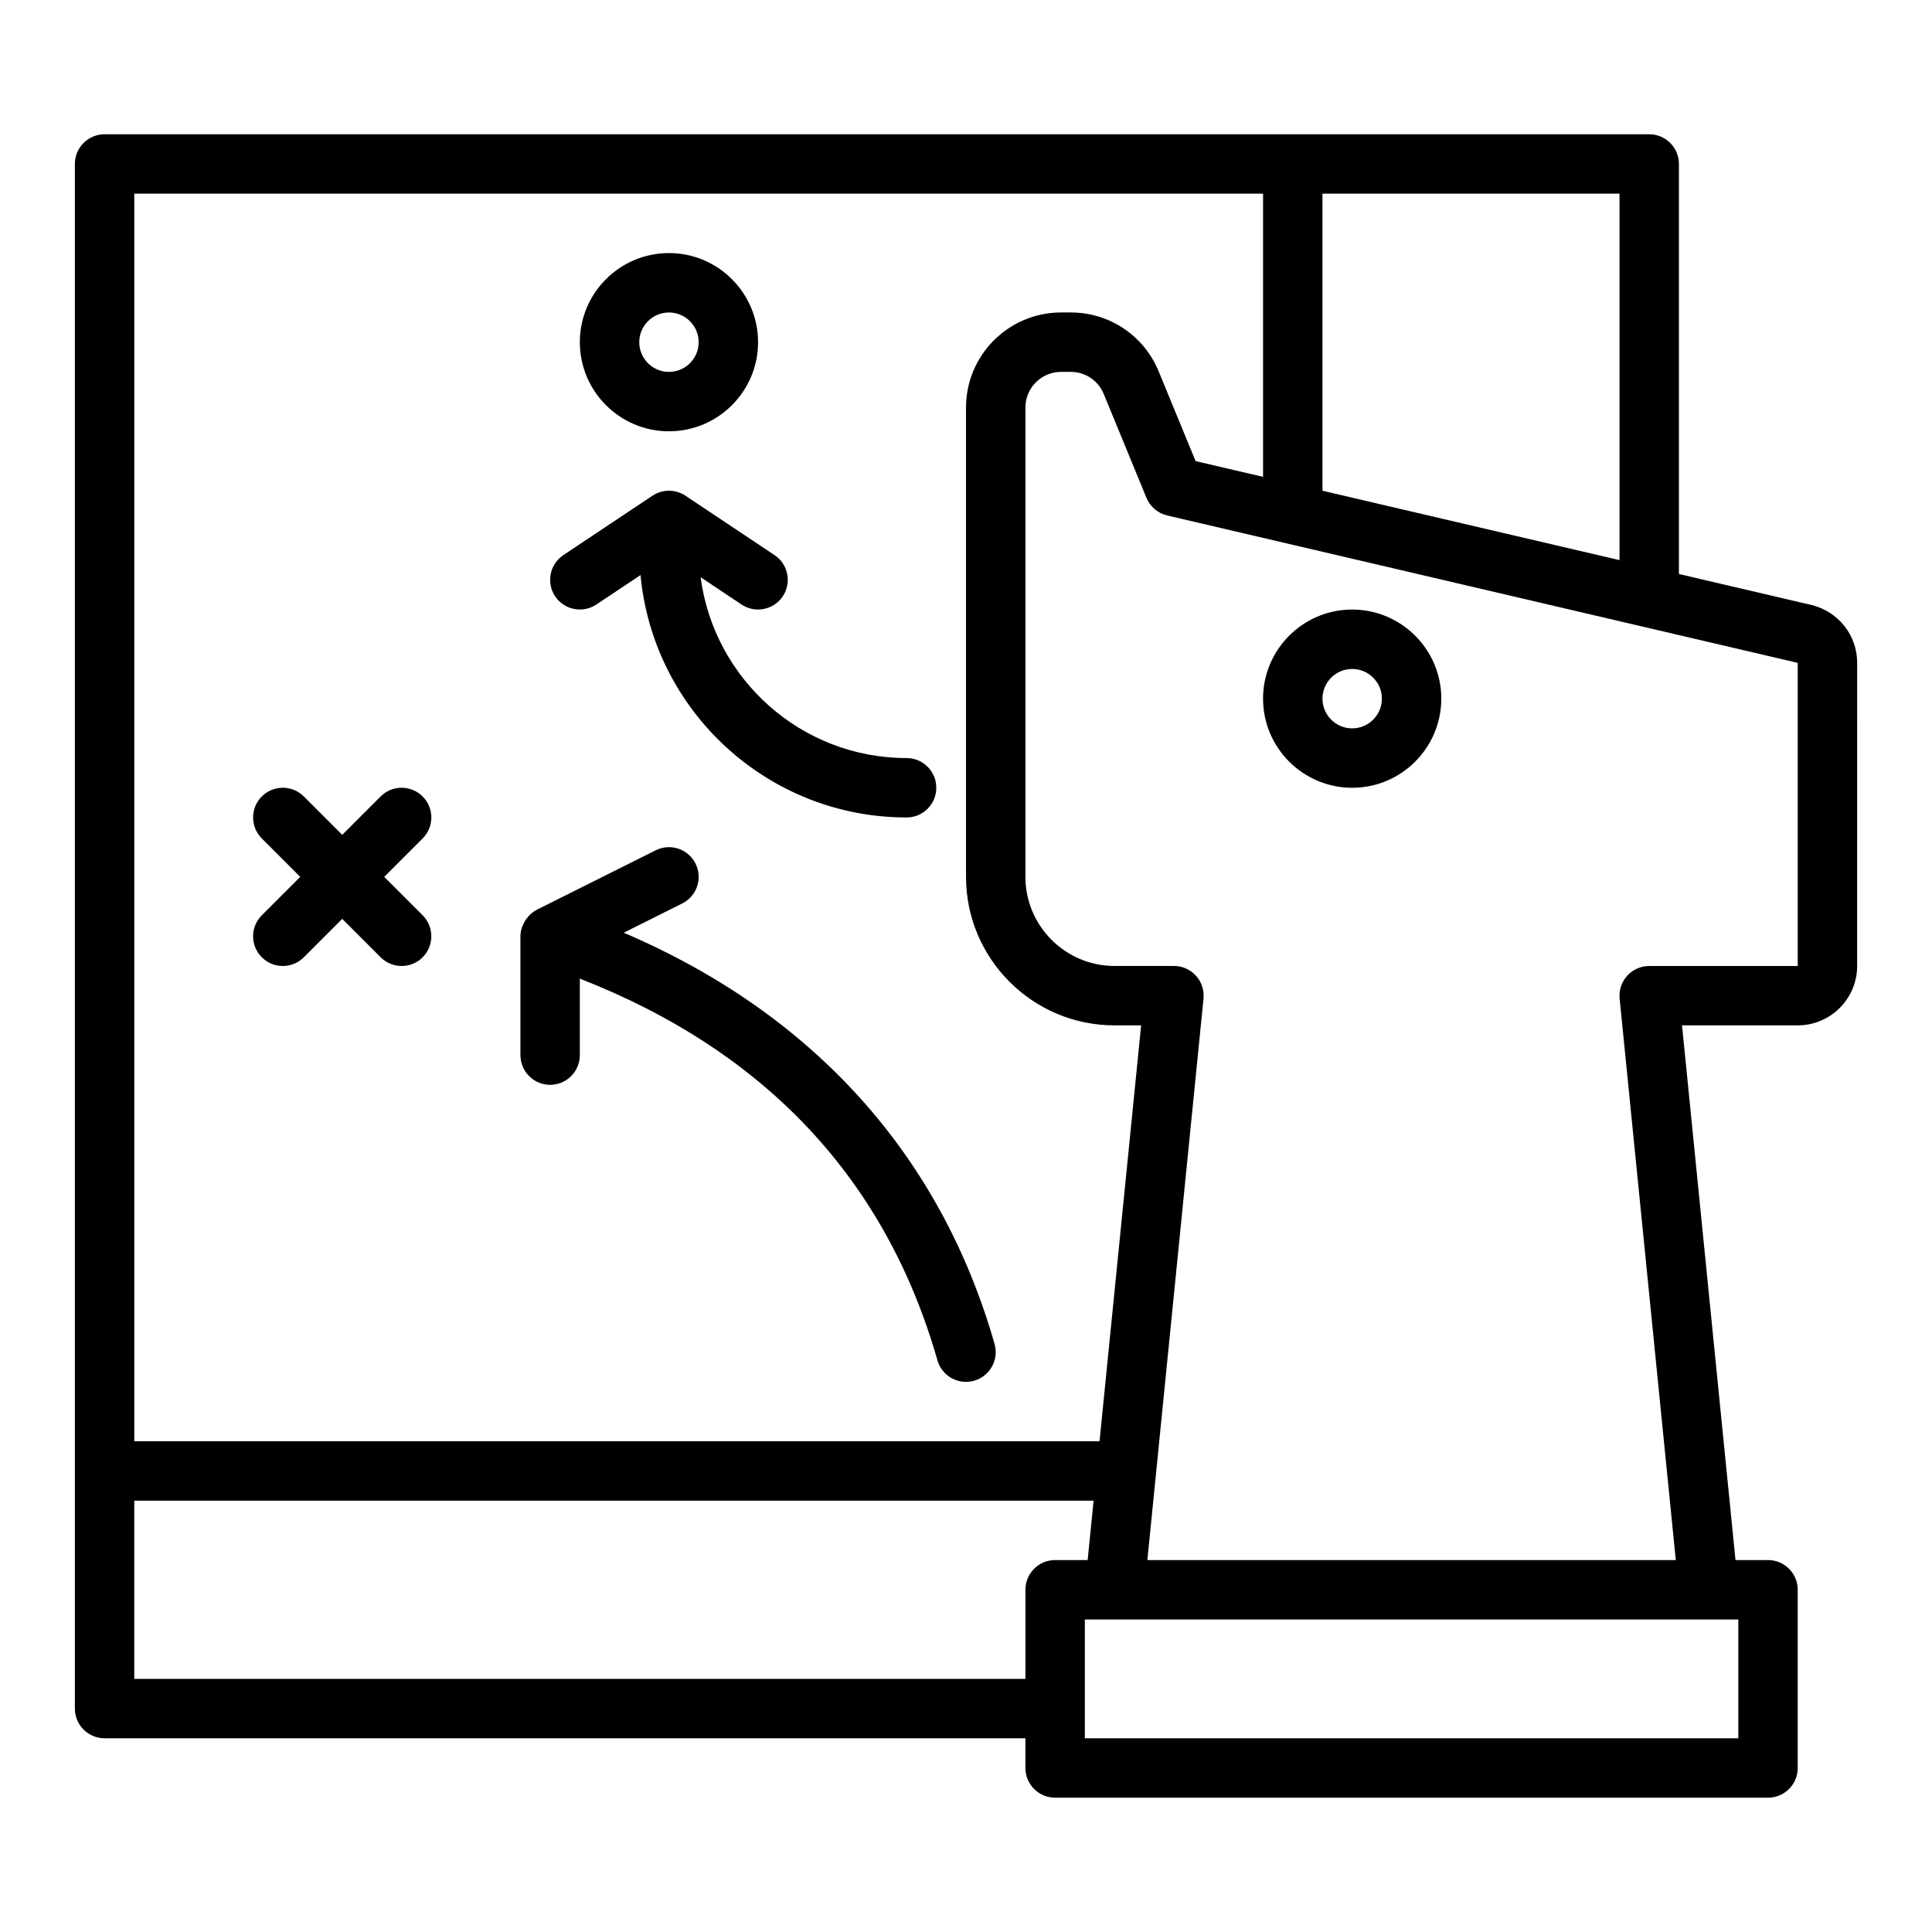
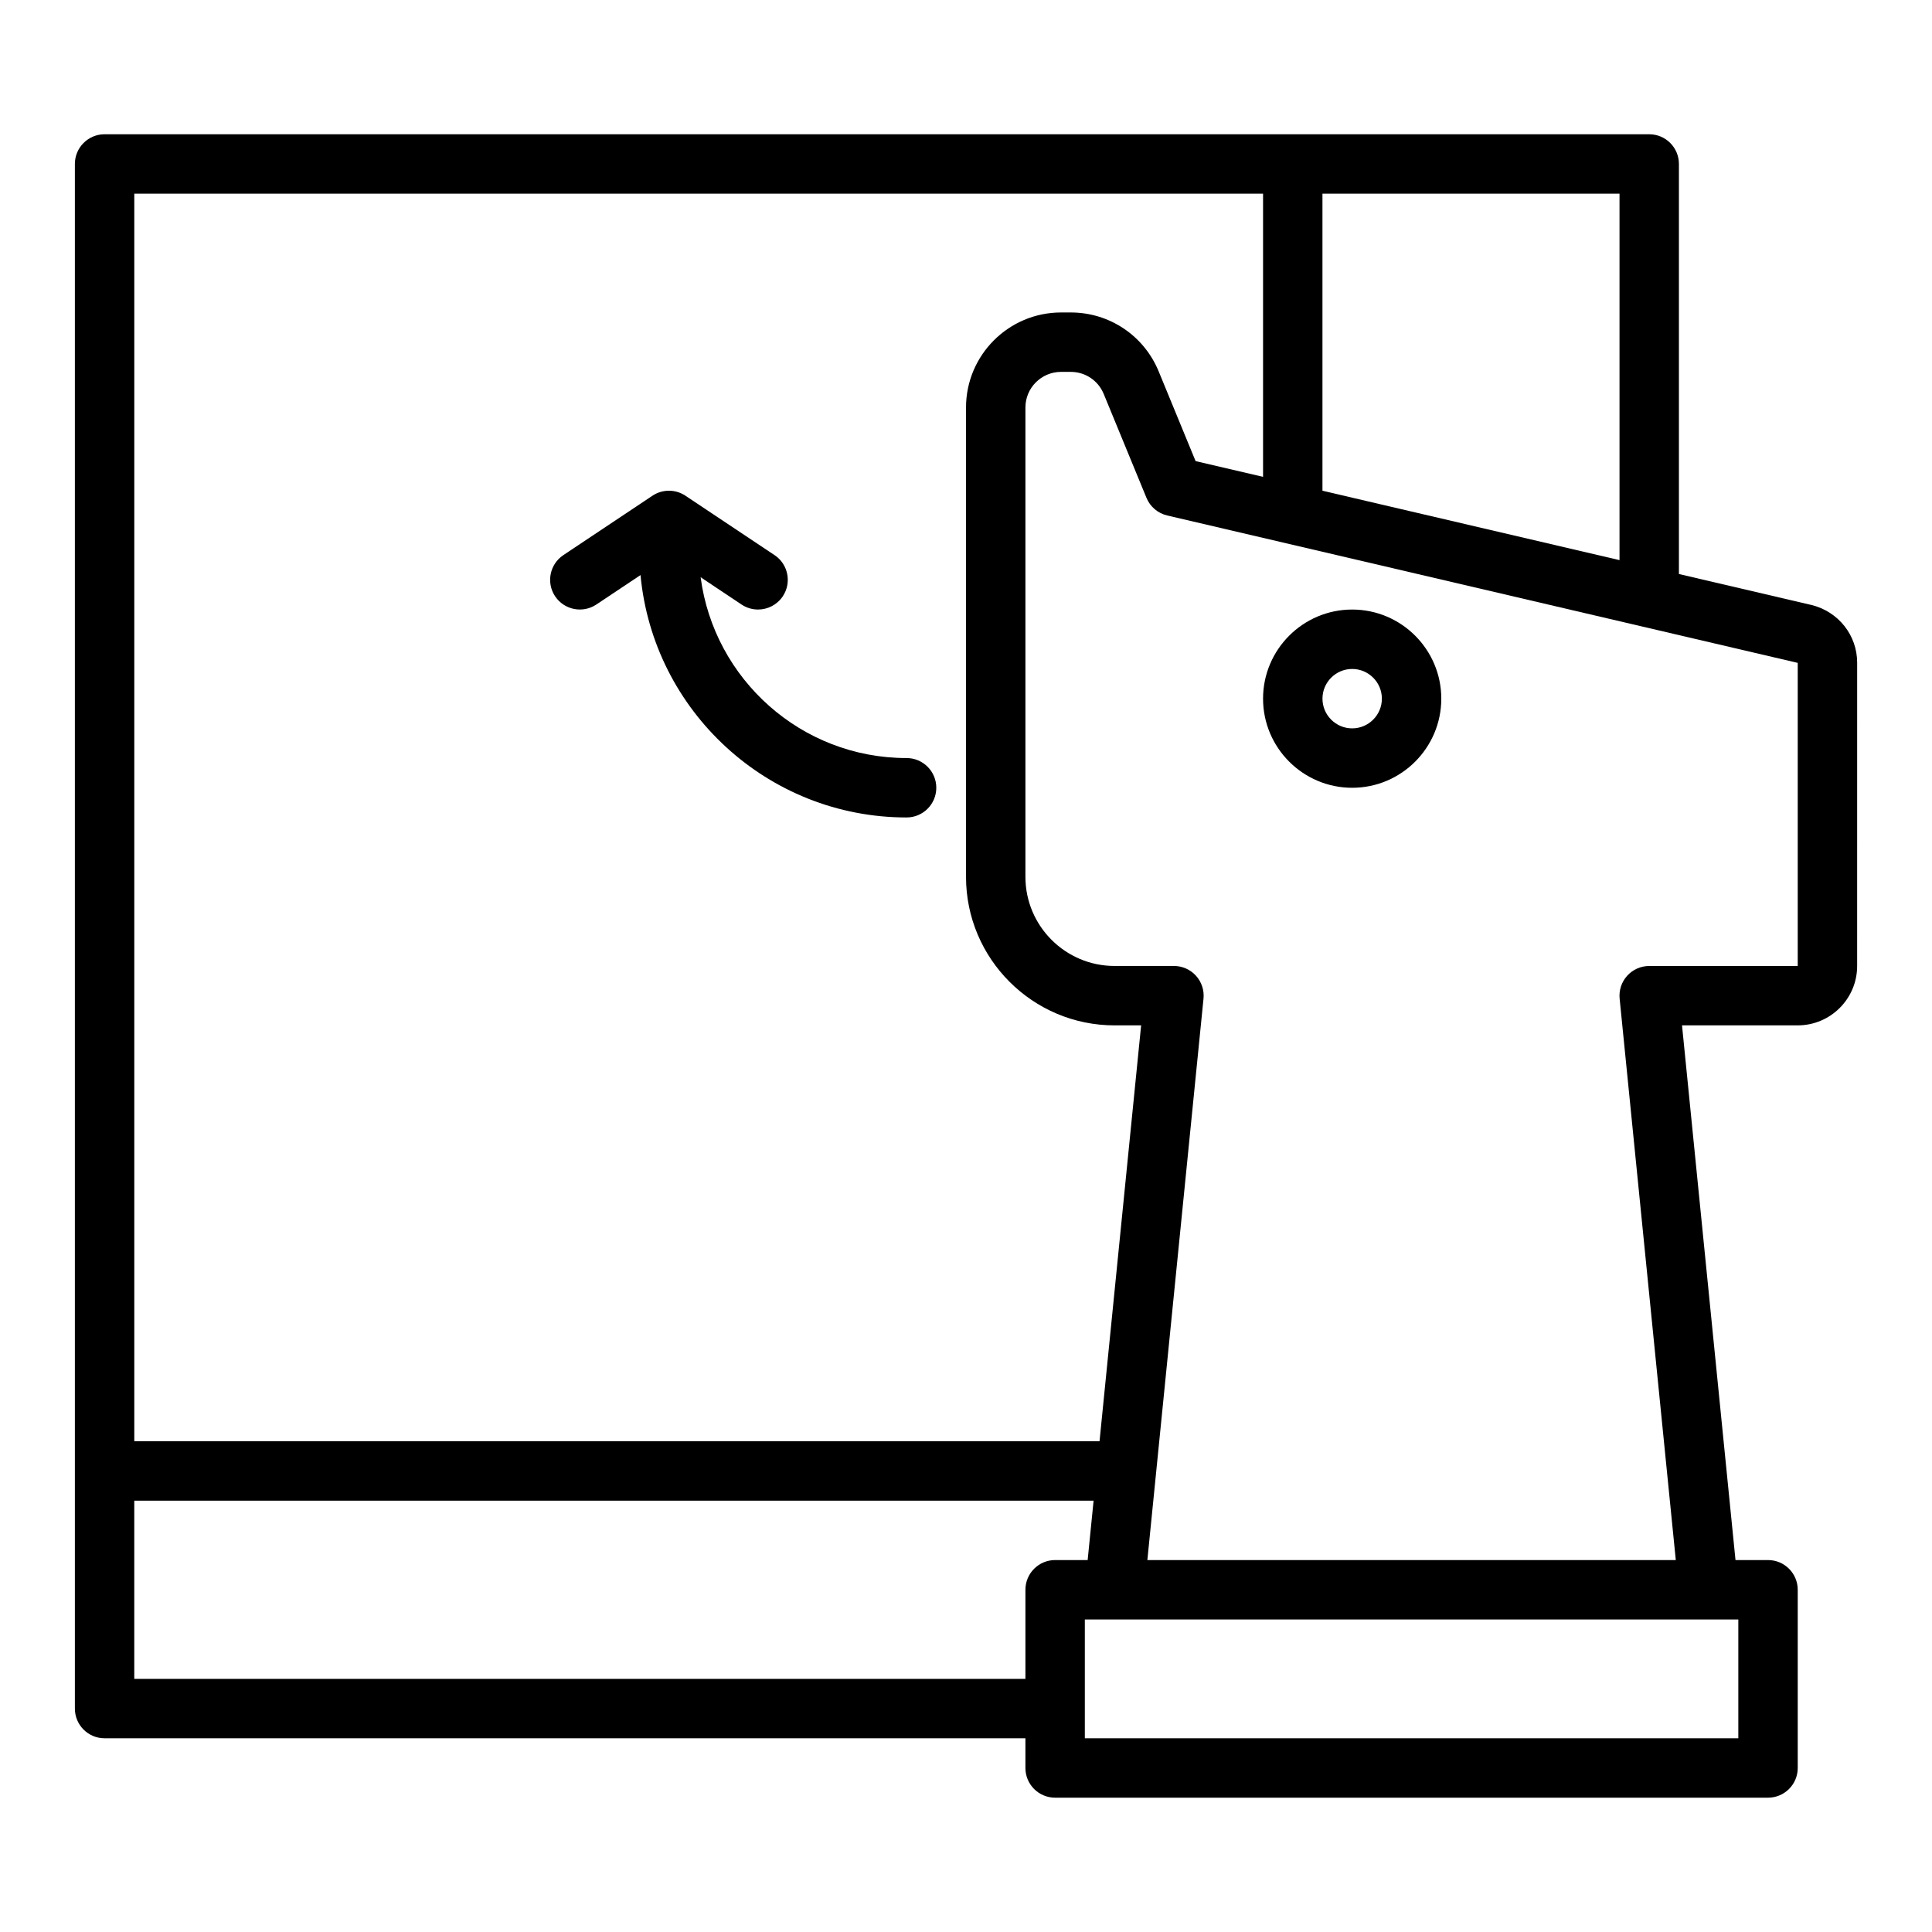
<svg xmlns="http://www.w3.org/2000/svg" fill="#000000" width="800px" height="800px" version="1.1" viewBox="144 144 512 512">
  <g>
    <path d="m624.02 304.32-35.09-8.199v-108.67c0-4.348-3.523-7.871-7.871-7.871h-409.34c-4.348 0-7.875 3.523-7.875 7.871v409.34c0 4.348 3.523 7.871 7.871 7.871h244.03v7.871c0 4.348 3.523 7.871 7.871 7.871h188.93c4.348 0 7.871-3.523 7.871-7.871v-47.23c0-4.348-3.523-7.871-7.871-7.871h-8.621l-14.172-141.7h30.668c8.684 0 15.742-7.062 15.742-15.742l0.004-80.375c0-7.258-4.961-13.543-12.145-15.301zm-50.832-109v97.121l-78.723-18.391v-0.008-78.723zm-94.465 0v75.051l-17.879-4.176-9.789-23.789c-3.902-9.473-13.043-15.598-23.289-15.598h-2.578c-13.887 0-25.184 11.297-25.184 25.188v124.38c0 21.703 17.66 39.359 39.359 39.359h7.047l-11.023 110.21h-255.8v-330.62zm-299.14 393.6v-47.23h254.23l-1.574 15.742h-8.621c-4.348 0-7.871 3.523-7.871 7.871v23.617zm425.09 15.746h-173.18v-31.488h173.18zm15.742-204.67h-39.359c-2.227 0-4.344 0.941-5.836 2.59-1.496 1.648-2.219 3.852-2 6.066l14.883 148.78h-140.04l14.879-148.79c0.219-2.215-0.504-4.418-2-6.066-1.492-1.645-3.609-2.586-5.836-2.586h-15.742c-13.023 0-23.617-10.594-23.617-23.617v-124.38c0-5.207 4.234-9.441 9.441-9.441h2.578c3.84 0 7.269 2.293 8.73 5.848l11.332 27.531c0.969 2.352 3.012 4.094 5.488 4.672l167.1 39.066z" />
    <path d="m502.34 352.77c13.023 0 23.617-10.594 23.617-23.617 0-13.023-10.594-23.617-23.617-23.617-13.023 0-23.617 10.594-23.617 23.617 0 13.023 10.594 23.617 23.617 23.617zm0-31.488c4.34 0 7.871 3.531 7.871 7.871 0 4.34-3.531 7.871-7.871 7.871-4.34 0-7.871-3.531-7.871-7.871-0.004-4.336 3.531-7.871 7.871-7.871z" />
-     <path d="m213.38 397.69c1.539 1.539 3.555 2.309 5.566 2.309 2.016 0 4.027-0.77 5.566-2.305l10.18-10.18 10.18 10.18c1.535 1.535 3.547 2.305 5.562 2.305 2.016 0 4.027-0.77 5.566-2.305 3.074-3.074 3.074-8.055 0-11.133l-10.18-10.18 10.18-10.18c3.074-3.074 3.074-8.055 0-11.133-3.074-3.074-8.055-3.074-11.133 0l-10.176 10.18-10.18-10.18c-3.074-3.074-8.055-3.074-11.133 0-3.074 3.074-3.074 8.055 0 11.133l10.18 10.18-10.18 10.18c-3.074 3.074-3.074 8.055 0 11.129z" />
-     <path d="m289.79 431.49c4.348 0 7.871-3.523 7.871-7.871v-20.27c49.207 19.223 81.07 53.203 94.77 101.15 0.988 3.457 4.141 5.711 7.566 5.711 0.715 0 1.445-0.102 2.168-0.309 4.18-1.195 6.602-5.551 5.406-9.73-14.352-50.227-48.199-87.574-98.281-108.99l15.512-7.758c3.891-1.945 5.465-6.672 3.519-10.562-1.945-3.887-6.664-5.473-10.562-3.519l-31.461 15.73c-0.039 0.02-0.07 0.051-0.109 0.07-0.785 0.406-1.449 0.957-2.043 1.574-0.176 0.184-0.32 0.379-0.48 0.582-0.48 0.613-0.871 1.281-1.152 2.012-0.047 0.121-0.145 0.199-0.184 0.324-0.016 0.043-0.004 0.09-0.016 0.133-0.246 0.758-0.395 1.543-0.395 2.359v31.488c0 4.348 3.523 7.875 7.871 7.875z" />
-     <path d="m321.28 258.3c13.023 0 23.617-10.594 23.617-23.617 0-13.023-10.594-23.617-23.617-23.617-13.023 0-23.617 10.594-23.617 23.617 0.004 13.023 10.594 23.617 23.617 23.617zm0-31.488c4.34 0 7.871 3.531 7.871 7.871s-3.531 7.871-7.871 7.871-7.871-3.531-7.871-7.871c0-4.336 3.531-7.871 7.871-7.871z" />
    <path d="m302.03 304.21 11.715-7.809c3.348 35.973 33.68 64.234 70.512 64.234 4.348 0 7.871-3.523 7.871-7.871s-3.523-7.871-7.871-7.871c-27.945 0-51.039-20.926-54.582-47.918l10.855 7.238c1.344 0.895 2.859 1.32 4.359 1.32 2.543 0 5.039-1.23 6.559-3.504 2.41-3.617 1.434-8.508-2.184-10.918l-23.617-15.742c-2.644-1.762-6.09-1.762-8.734 0l-23.617 15.742c-3.617 2.41-4.594 7.301-2.184 10.918 2.418 3.609 7.297 4.59 10.918 2.18z" />
  </g>
</svg>